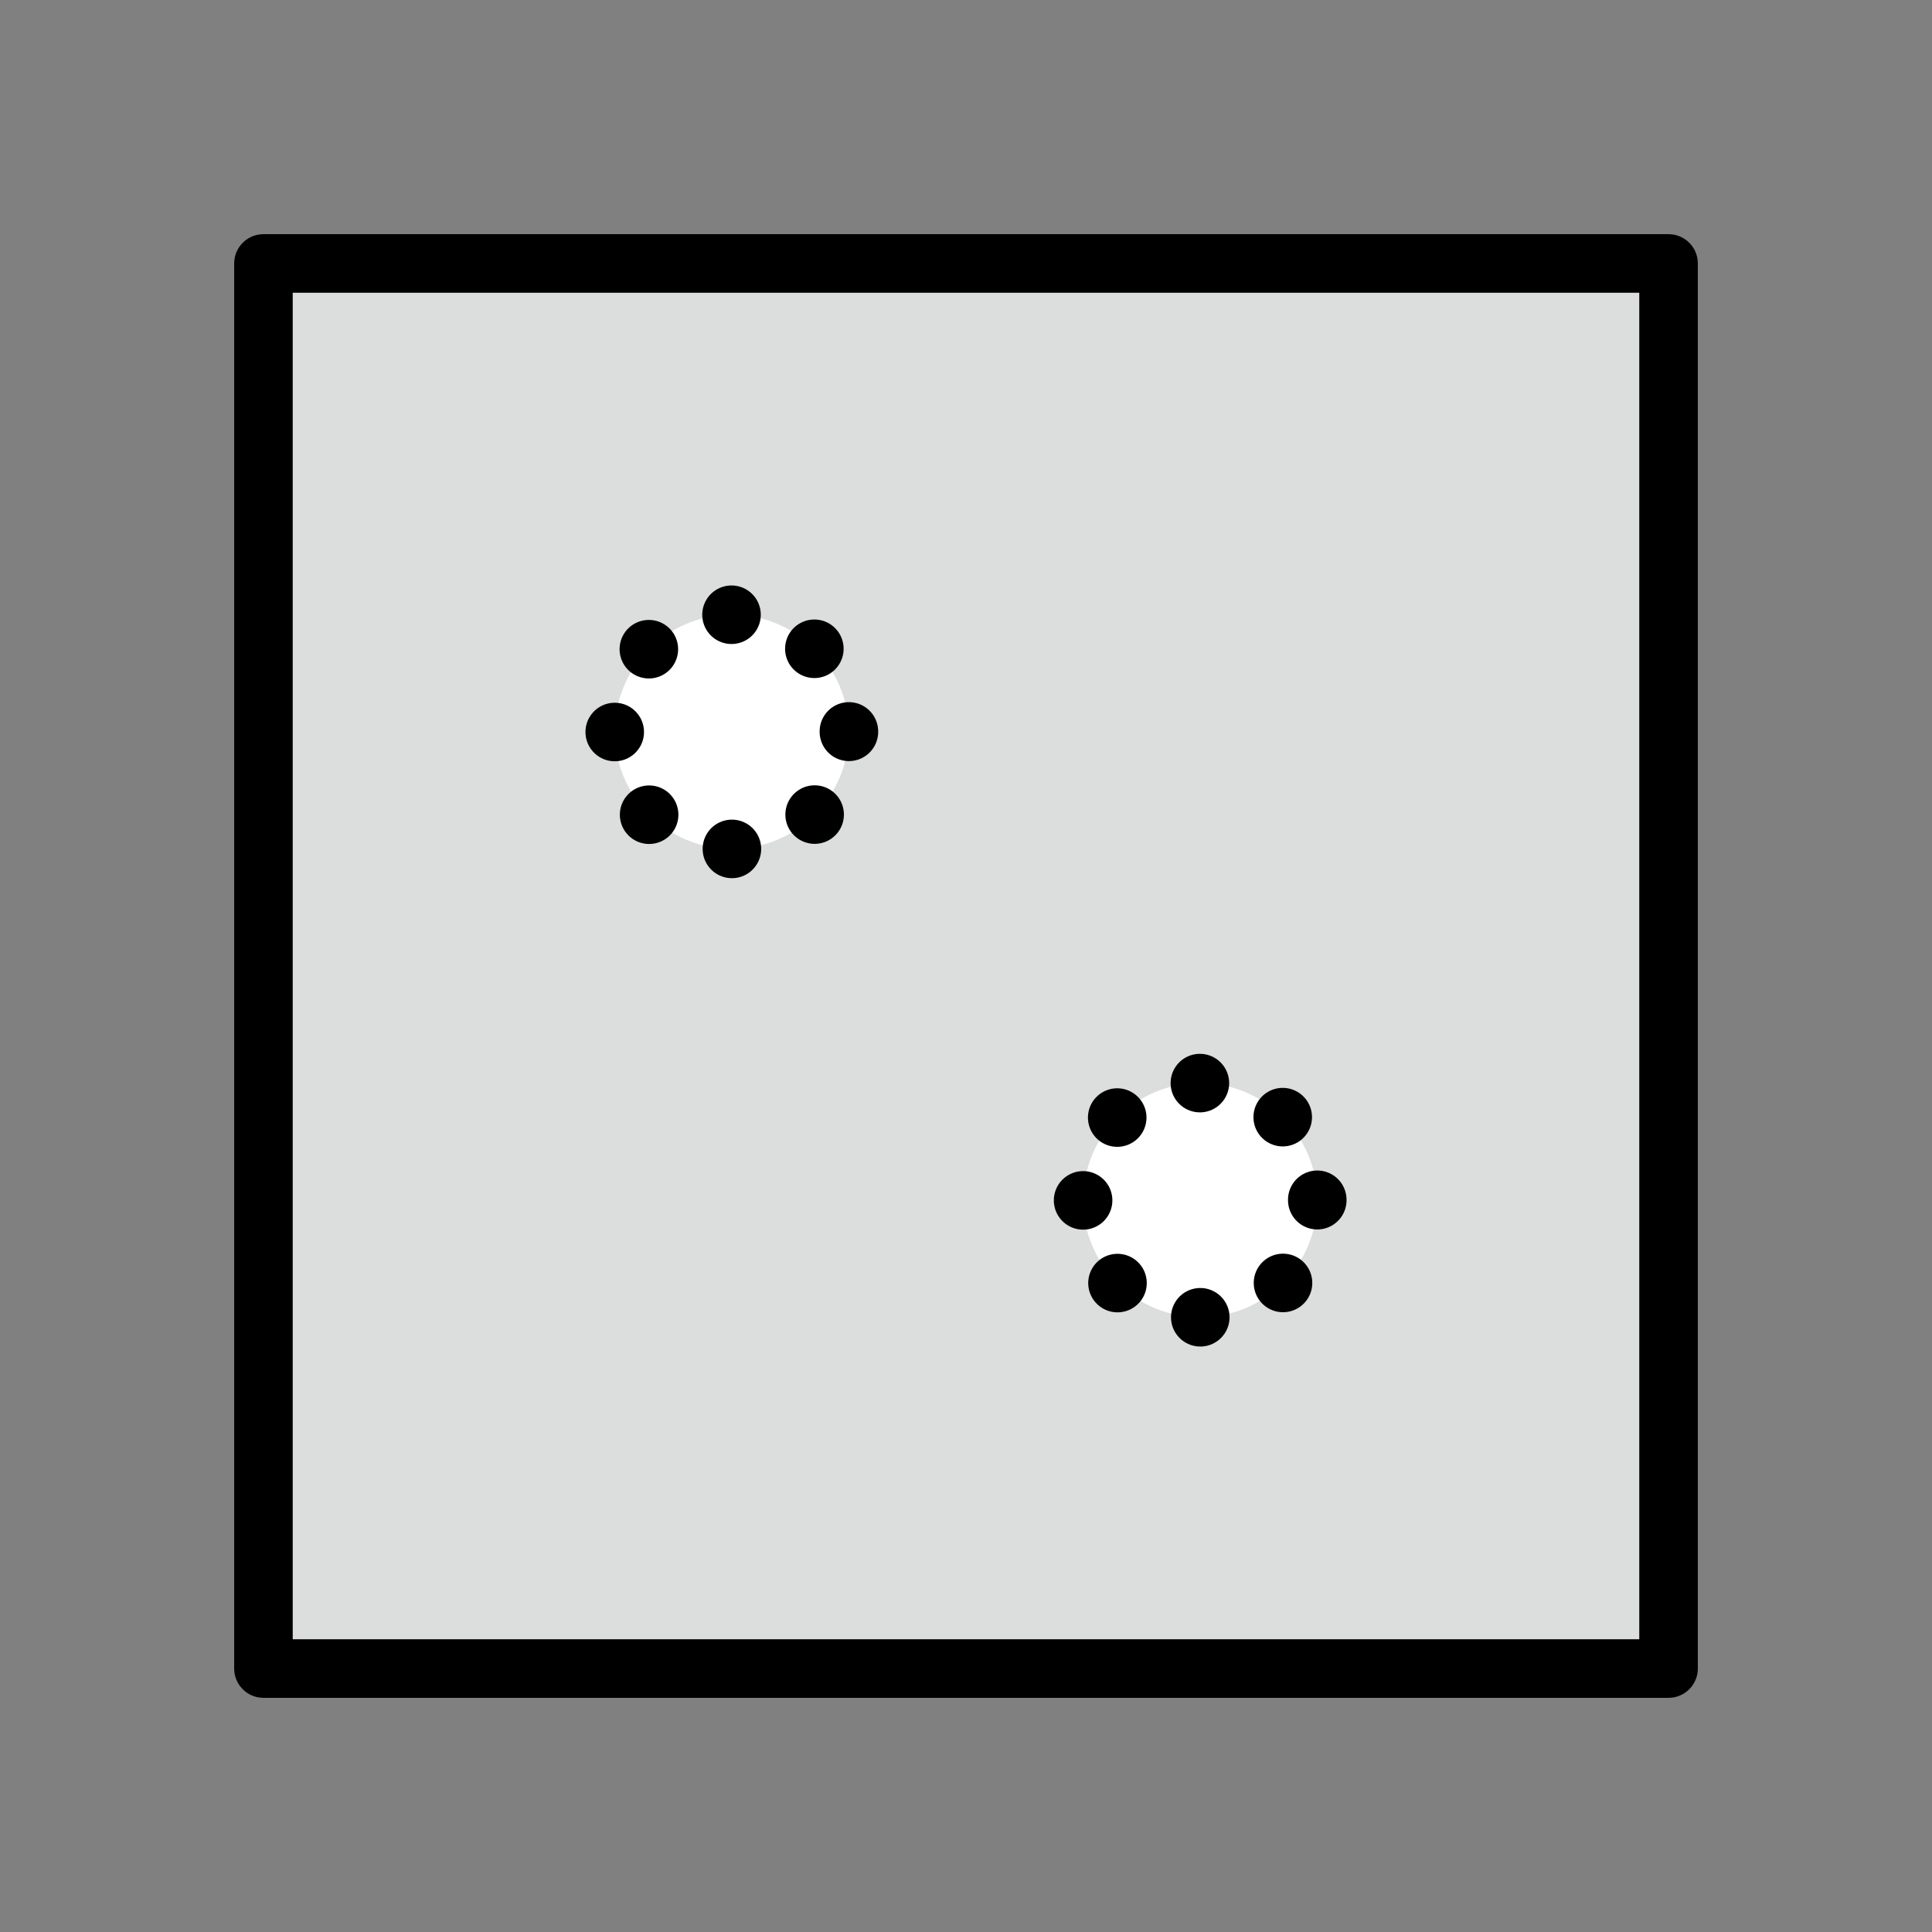
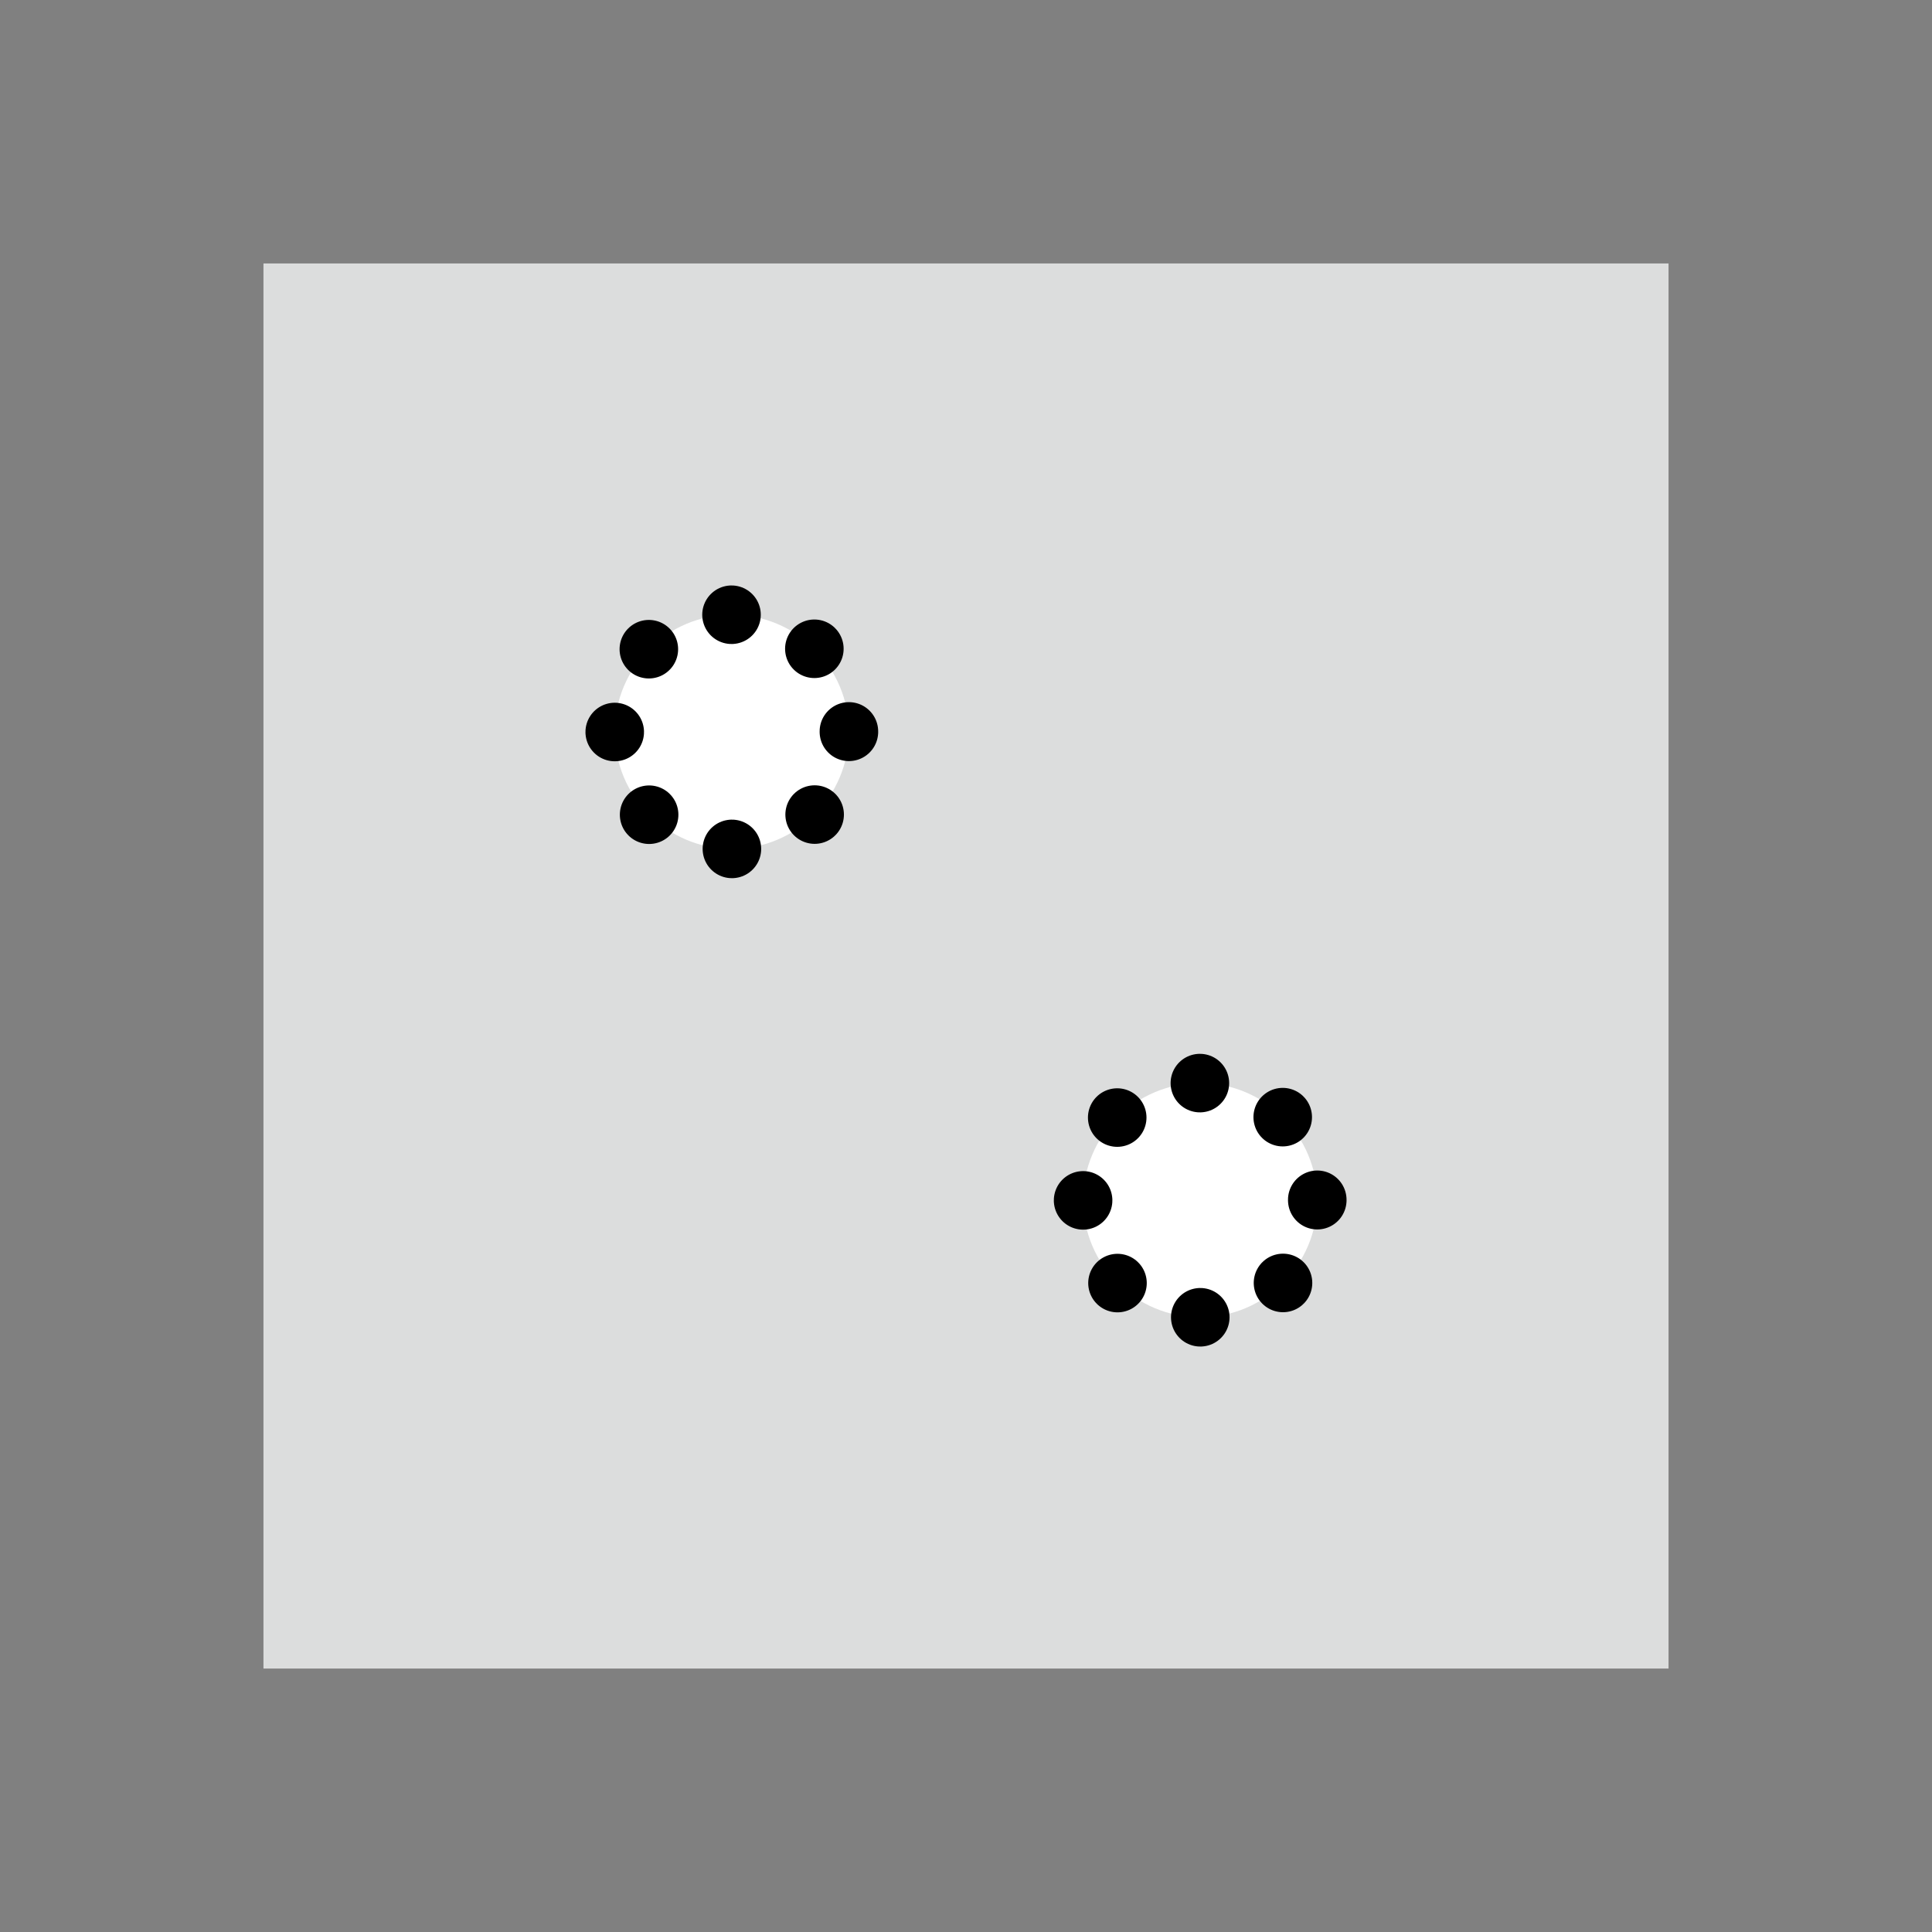
<svg xmlns="http://www.w3.org/2000/svg" viewBox="0 0 33 33">
  <rect x="0" y="0" width="33" height="33" fill="#808080" stroke="none" />
  <defs>
    <style>.cls-1,.cls-4,.cls-5{fill:none;stroke:#000;stroke-linecap:round;stroke-linejoin:round}.cls-1{opacity:0}.cls-2{fill:#dcdddd}.cls-3{fill:#fff}.cls-4{stroke-dasharray:0 1.57}</style>
  </defs>
  <title>icon_processing_ana.svg</title>
  <g id="レイヤー_2" data-name="レイヤー 2">
    <g id="content">
-       <path class="cls-1" d="M.5.5h32v32H.5z" />
      <path class="cls-2" d="M4.5 4.5h24v24h-24z" />
      <circle class="cls-3" cx="12.5" cy="12.5" r="2" />
      <circle class="cls-4" cx="12.5" cy="12.5" r="2" />
      <circle class="cls-3" cx="20.5" cy="20.5" r="2" />
      <circle class="cls-4" cx="20.5" cy="20.5" r="2" />
-       <path class="cls-5" d="M4.5 4.5h24v24h-24z" />
    </g>
  </g>
</svg>